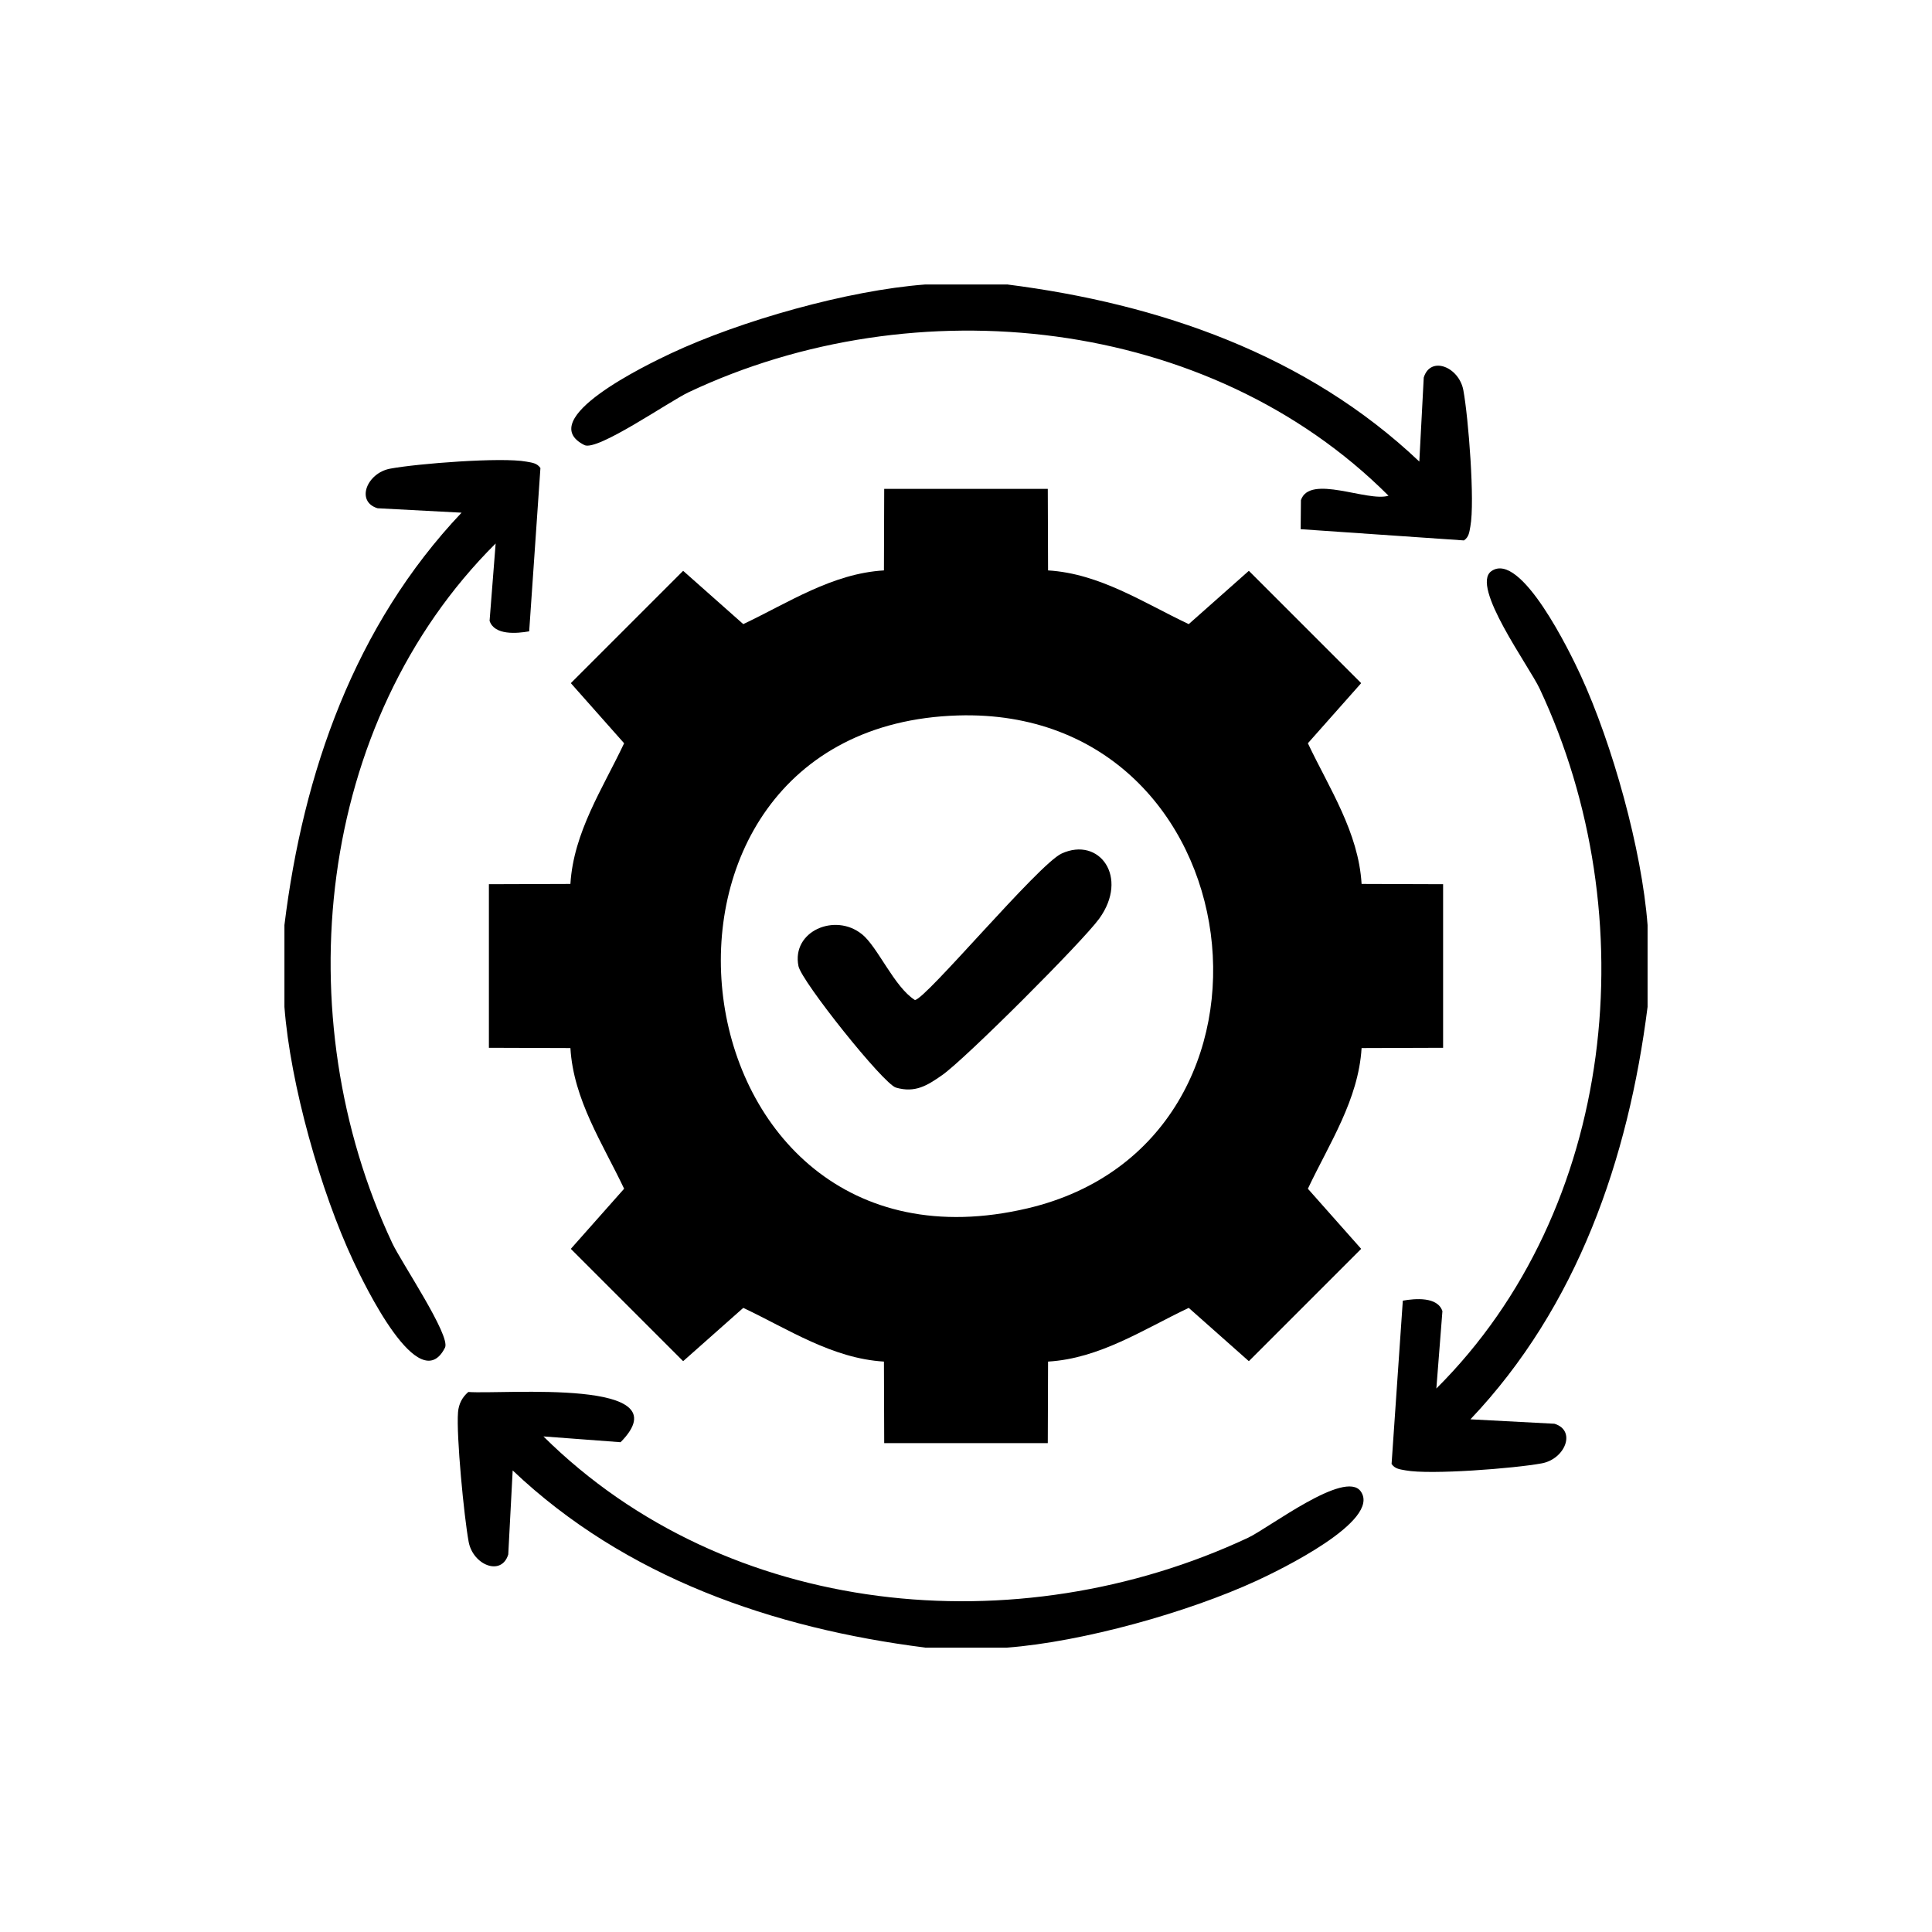
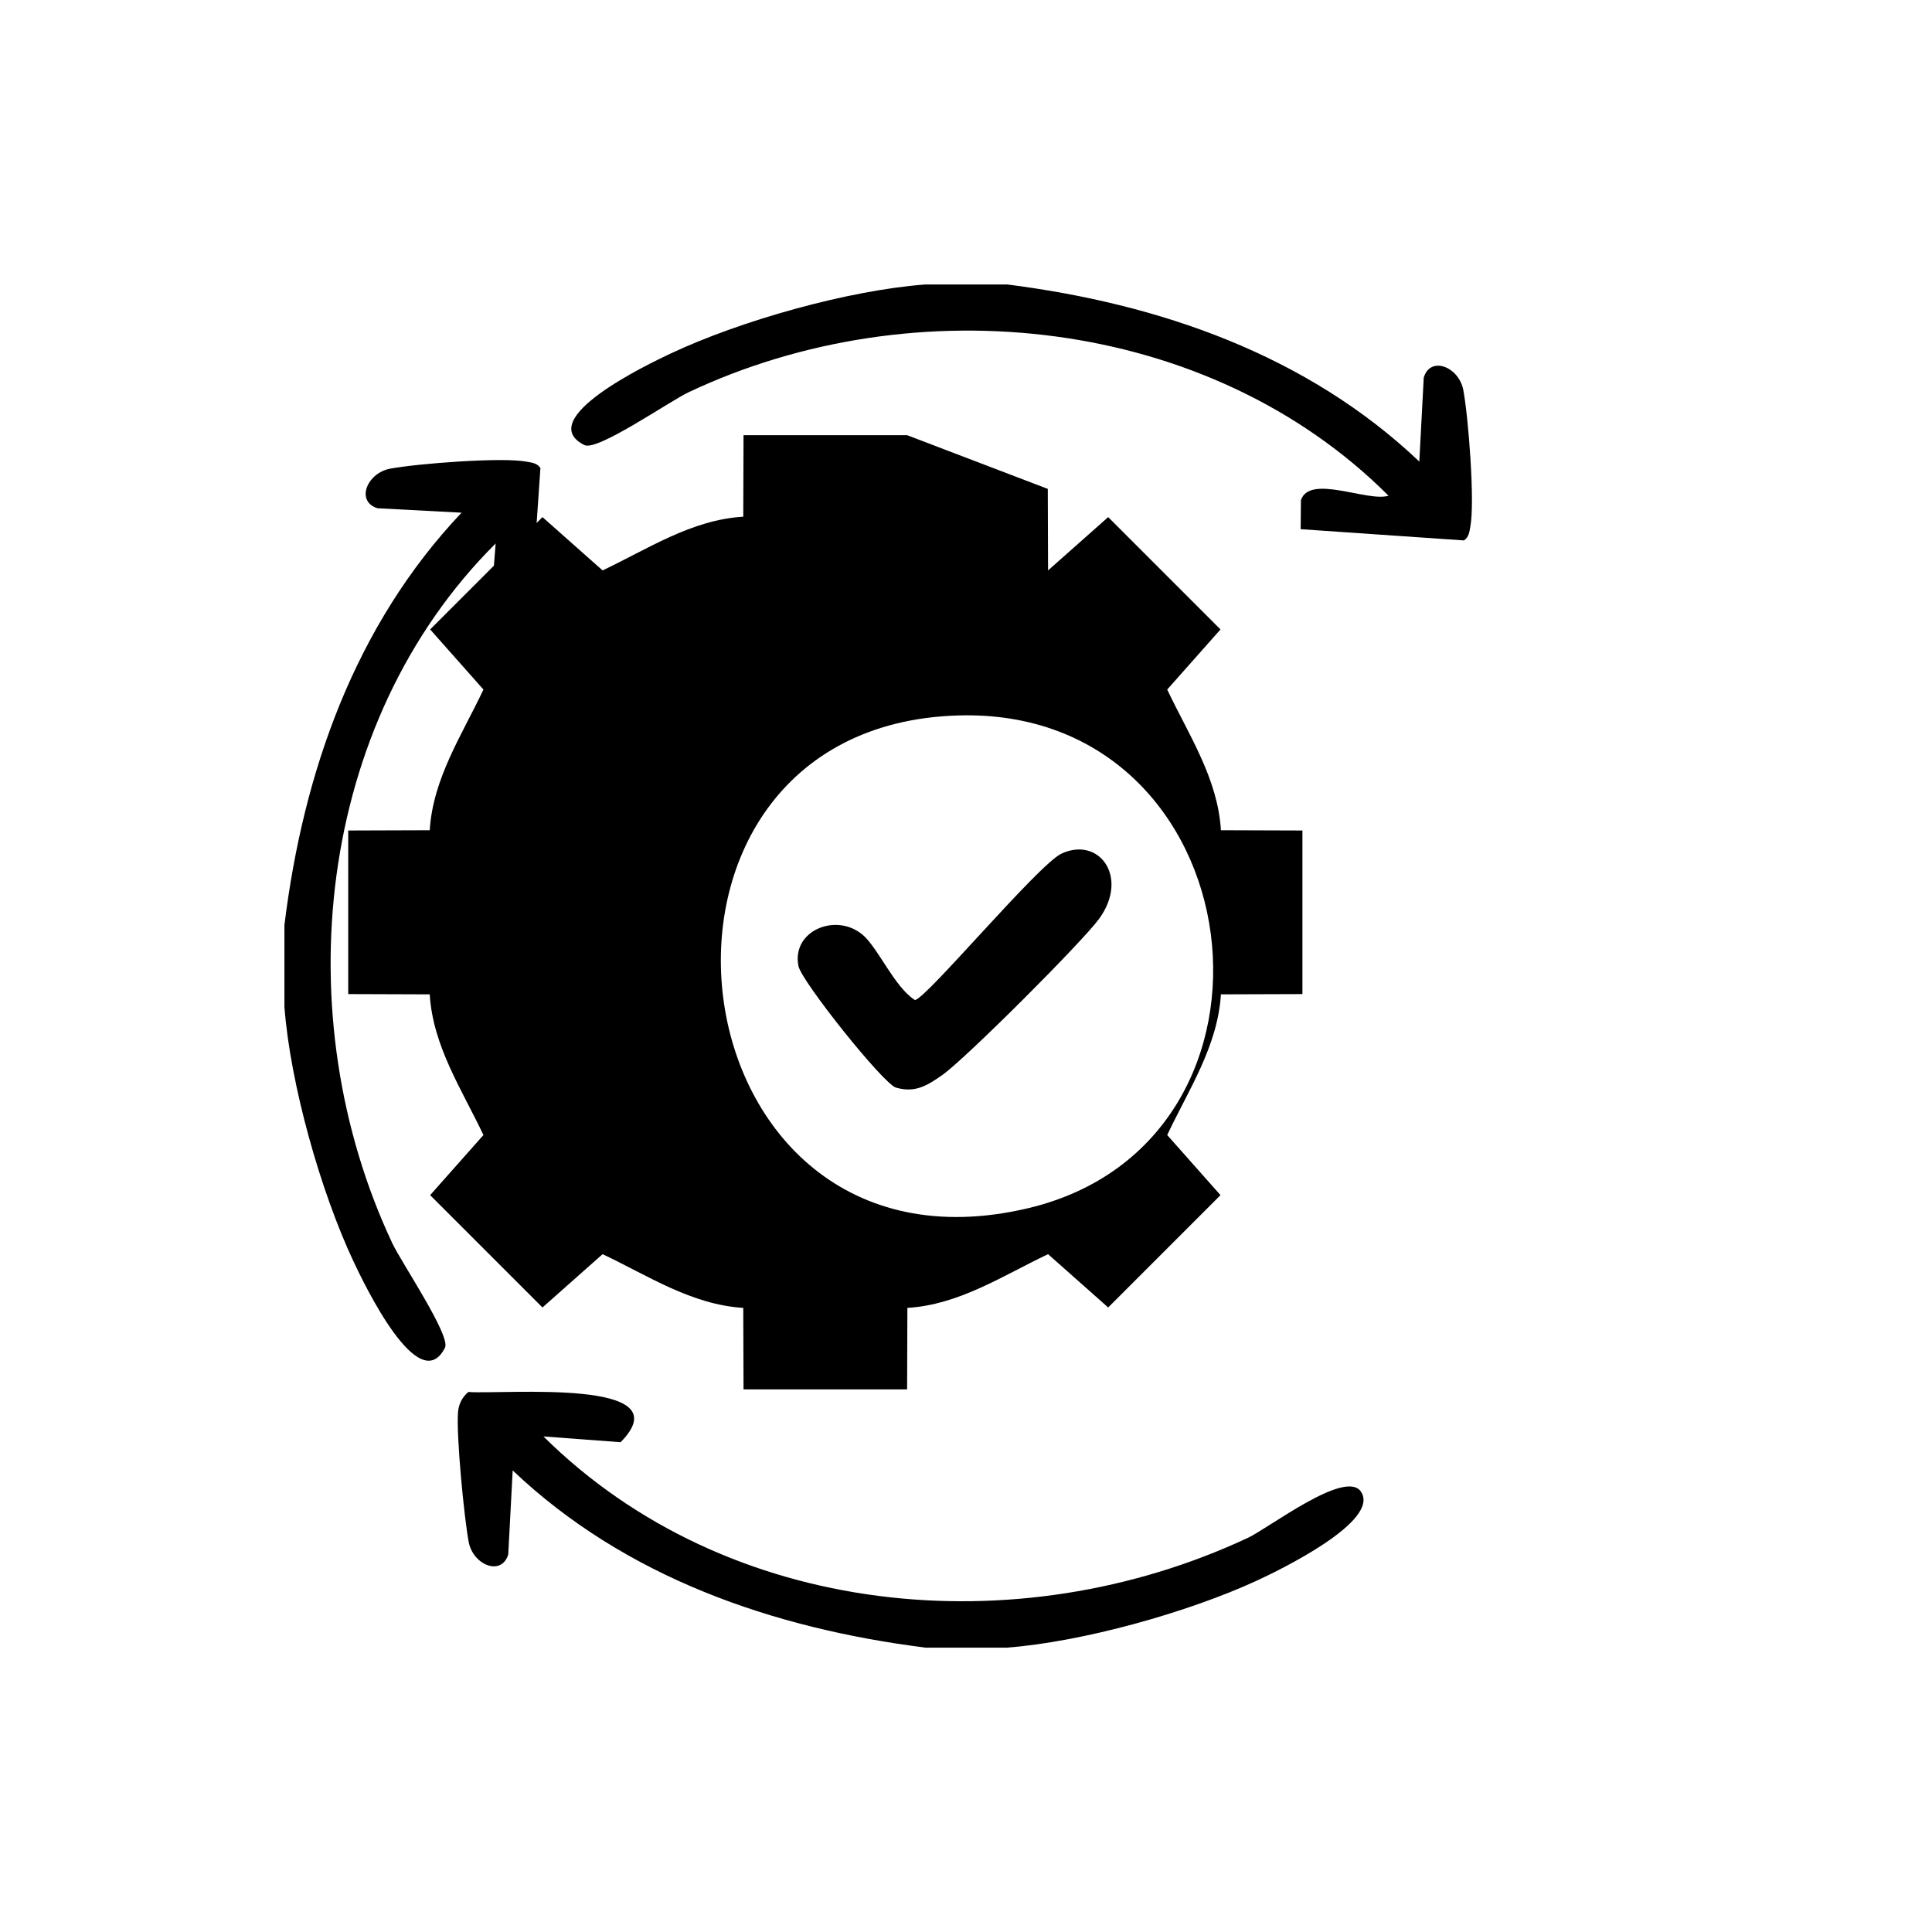
<svg xmlns="http://www.w3.org/2000/svg" id="Layer_1" data-name="Layer 1" viewBox="0 0 283.46 283.46">
  <defs>
    <style>      .cls-1 {        fill: #fff;      }    </style>
  </defs>
-   <rect class="cls-1" width="283.46" height="283.46" />
  <g>
    <path d="M135.73,241.73c-22.33-2.83-43.98-10.3-60.51-25.99l-.65,12.33c-1,3.25-5.18,1.55-5.81-1.86-.68-3.68-1.83-15.61-1.56-19.01.1-1.2.6-2.19,1.51-2.97,5.24.38,31.7-2.1,22.34,7.37l-11.32-.85c26.95,26.69,69.51,30.73,103.38,14.87,3.05-1.43,14.24-10.06,16.54-6.8,3.05,4.32-12.02,11.6-15.25,13.09-10.16,4.68-25.57,8.98-36.67,9.83h-12Z" />
    <path d="M147.73,41.73c22.33,2.83,43.98,10.3,60.51,25.99l.65-12.33c1-3.25,5.18-1.55,5.81,1.86.74,3.97,1.71,16.36,1.03,19.98-.15.79-.19,1.55-.94,2.06l-23.96-1.65.04-4.26c1.28-3.86,9.8.31,12.85-.65-26.33-26.34-69.46-30.88-102.69-15.18-2.87,1.36-13.4,8.7-15.29,7.75-7.54-3.79,9.32-11.86,12.63-13.42,10.32-4.85,26.03-9.28,37.36-10.14h12Z" />
    <path d="M41.73,135.73c2.75-22.39,10.31-43.95,25.99-60.51l-12.33-.65c-3.25-1-1.55-5.18,1.86-5.81,3.97-.74,16.36-1.71,19.98-1.03.79.15,1.55.19,2.06.94l-1.65,23.96c-1.81.32-5.1.61-5.81-1.54l.89-11.35c-26.44,26.31-30.8,69.43-15.16,102.67,1.29,2.75,8.6,13.58,7.73,15.31-3.79,7.54-11.86-9.32-13.42-12.63-4.85-10.32-9.28-26.03-10.14-37.36v-12Z" />
-     <path d="M241.73,135.73v12c-2.83,22.33-10.3,43.98-25.99,60.51l12.33.65c3.25,1,1.55,5.18-1.86,5.81-3.97.74-16.36,1.71-19.98,1.03-.79-.15-1.55-.19-2.06-.94l1.65-23.96c1.81-.32,5.1-.61,5.81,1.54l-.89,11.35c26.44-26.32,30.8-69.38,15.16-102.67-1.54-3.29-10.19-15.06-7.09-17.25,4.32-3.05,11.6,12.02,13.09,15.25,4.68,10.16,8.98,25.57,9.83,36.67Z" />
-     <path d="M153.73,71.73l.04,11.96c7.59.46,14.01,4.75,20.64,7.88l8.82-7.82,16.48,16.48-7.82,8.82c3.14,6.63,7.43,13.05,7.88,20.64l11.96.04v24l-11.96.04c-.46,7.59-4.75,14.01-7.88,20.64l7.82,8.82-16.48,16.48-8.82-7.82c-6.63,3.14-13.05,7.43-20.64,7.88l-.04,11.96h-24l-.04-11.96c-7.59-.46-14.01-4.75-20.64-7.88l-8.82,7.82-16.48-16.48,7.82-8.82c-3.14-6.63-7.43-13.05-7.88-20.64l-11.96-.04v-24l11.96-.04c.46-7.59,4.75-14.01,7.88-20.64l-7.82-8.82,16.48-16.48,8.82,7.82c6.63-3.14,13.05-7.43,20.64-7.88l.04-11.96h24ZM140.56,104.97c-52.48,1.58-42.79,84.81,10.22,72.31,41.43-9.77,33.6-73.63-10.22-72.31Z" />
+     <path d="M153.73,71.73l.04,11.96l8.82-7.82,16.48,16.48-7.82,8.82c3.14,6.63,7.43,13.05,7.88,20.64l11.96.04v24l-11.96.04c-.46,7.59-4.75,14.01-7.88,20.64l7.82,8.82-16.48,16.48-8.82-7.82c-6.63,3.14-13.05,7.43-20.64,7.88l-.04,11.96h-24l-.04-11.96c-7.59-.46-14.01-4.75-20.64-7.88l-8.82,7.82-16.48-16.48,7.82-8.82c-3.14-6.63-7.43-13.05-7.88-20.64l-11.96-.04v-24l11.96-.04c.46-7.59,4.75-14.01,7.88-20.64l-7.82-8.82,16.48-16.48,8.82,7.82c6.63-3.14,13.05-7.43,20.64-7.88l.04-11.96h24ZM140.56,104.97c-52.48,1.58-42.79,84.81,10.22,72.31,41.43-9.77,33.6-73.63-10.22-72.31Z" />
    <path d="M126.44,137.04c2.36,1.9,4.74,7.75,7.79,9.68,1.52-.01,18.12-19.92,21.53-21.49,5.52-2.54,9.93,3.46,5.51,9.56-2.46,3.39-19.69,20.62-23.04,22.95-2.19,1.53-3.96,2.65-6.78,1.83-1.85-.54-13.85-15.59-14.3-17.82-1.04-5.13,5.36-7.86,9.29-4.7Z" />
  </g>
</svg>